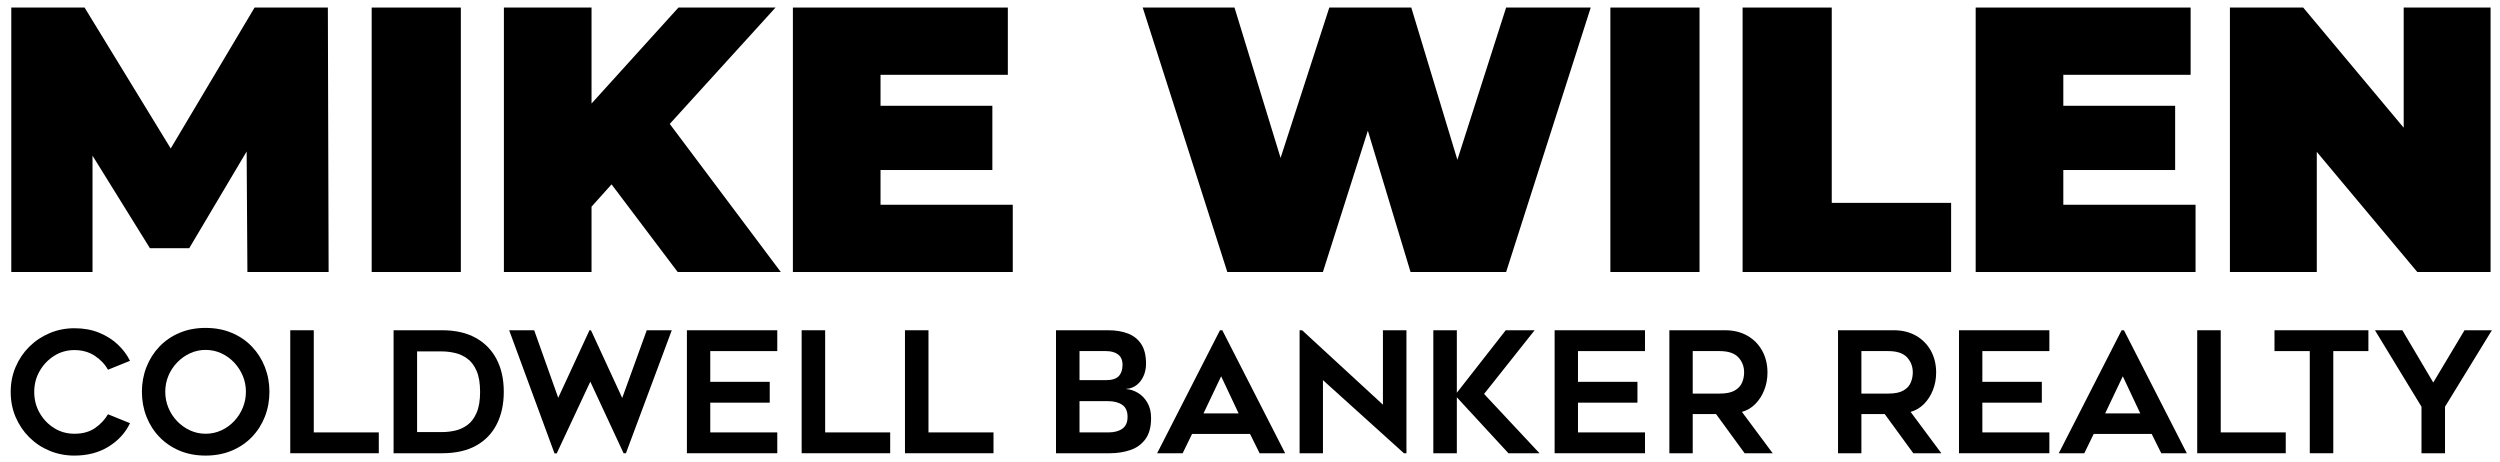
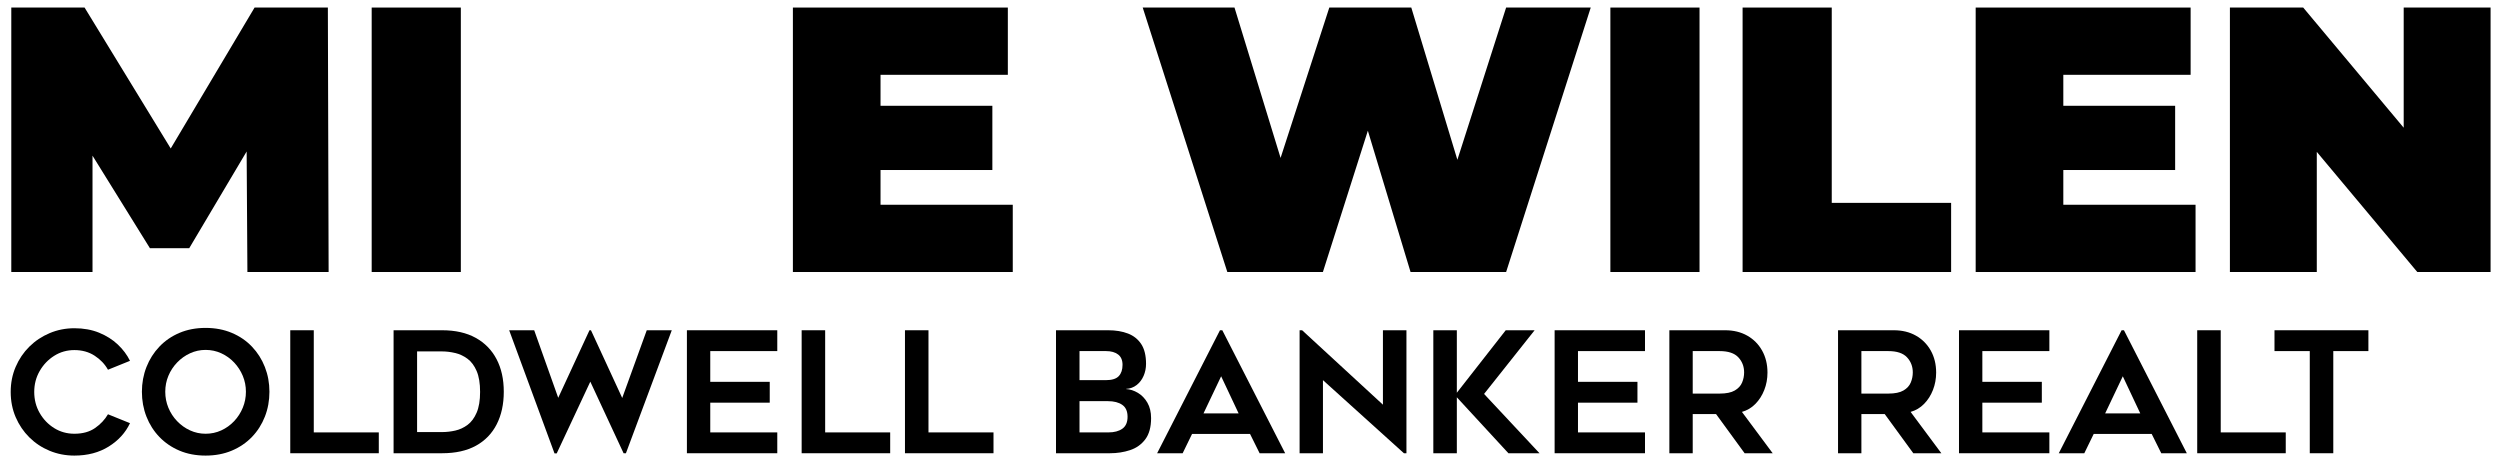
<svg xmlns="http://www.w3.org/2000/svg" width="2685" zoomAndPan="magnify" viewBox="0 0 2013.75 372" height="496" preserveAspectRatio="xMidYMid meet" version="1.0">
  <defs>
    <g />
    <clipPath id="020061010c">
      <path d="M 0 0.023 L 2013.5 0.023 L 2013.5 297 L 0 297 Z M 0 0.023 " clip-rule="nonzero" />
    </clipPath>
    <clipPath id="6f8283216d">
      <rect x="0" width="2014" y="0" height="297" />
    </clipPath>
    <clipPath id="e2d9761ebe">
      <path d="M 3 240 L 2009 240 L 2009 371.977 L 3 371.977 Z M 3 240 " clip-rule="nonzero" />
    </clipPath>
    <clipPath id="e5489604a9">
      <rect x="0" width="2006" y="0" height="132" />
    </clipPath>
  </defs>
  <g clip-path="url(#020061010c)">
    <g transform="matrix(1, 0, 0, 1, 0, -0)">
      <g clip-path="url(#6f8283216d)">
        <g fill="#000000" fill-opacity="1">
          <g transform="translate(-8.249, 219.102)">
            <g>
              <path d="M 207.531 0 L 206.922 -97.078 L 160.672 -19.172 L 129.016 -19.172 L 82.766 -93.719 L 82.766 0 L 17.344 0 L 17.344 -213.016 L 76.375 -213.016 L 145.766 -99.5 L 213.312 -213.016 L 272.344 -213.016 L 272.953 0 Z M 207.531 0 " />
            </g>
          </g>
        </g>
        <g fill="#000000" fill-opacity="1">
          <g transform="translate(282.044, 219.102)">
            <g>
              <path d="M 17.344 -213.016 L 89.156 -213.016 L 89.156 0 L 17.344 0 Z M 17.344 -213.016 " />
            </g>
          </g>
        </g>
        <g fill="#000000" fill-opacity="1">
          <g transform="translate(388.546, 219.102)">
            <g>
-               <path d="M 104.062 -70.594 L 87.938 -52.641 L 87.938 0 L 17.344 0 L 17.344 -213.016 L 87.938 -213.016 L 87.938 -135.719 L 157.938 -213.016 L 236.141 -213.016 L 150.938 -119.281 L 240.391 0 L 157.328 0 Z M 104.062 -70.594 " />
-             </g>
+               </g>
          </g>
        </g>
        <g fill="#000000" fill-opacity="1">
          <g transform="translate(621.328, 219.102)">
            <g>
              <path d="M 194.453 -54.172 L 194.453 0 L 17.344 0 L 17.344 -213.016 L 190.484 -213.016 L 190.484 -158.844 L 87.938 -158.844 L 87.938 -133.891 L 178.016 -133.891 L 178.016 -82.156 L 87.938 -82.156 L 87.938 -54.172 Z M 194.453 -54.172 " />
            </g>
          </g>
        </g>
        <g fill="#000000" fill-opacity="1">
          <g transform="translate(826.116, 219.102)">
            <g />
          </g>
        </g>
        <g fill="#000000" fill-opacity="1">
          <g transform="translate(917.403, 219.102)">
            <g>
              <path d="M 363.938 -213.016 L 295.781 0 L 218.797 0 L 184.406 -113.812 L 148.188 0 L 71.203 0 L 3.047 -213.016 L 76.984 -213.016 L 114.109 -91.891 L 153.359 -213.016 L 219.391 -213.016 L 256.516 -90.375 L 295.781 -213.016 Z M 363.938 -213.016 " />
            </g>
          </g>
        </g>
        <g fill="#000000" fill-opacity="1">
          <g transform="translate(1279.813, 219.102)">
            <g>
              <path d="M 17.344 -213.016 L 89.156 -213.016 L 89.156 0 L 17.344 0 Z M 17.344 -213.016 " />
            </g>
          </g>
        </g>
        <g fill="#000000" fill-opacity="1">
          <g transform="translate(1386.315, 219.102)">
            <g>
              <path d="M 17.344 -213.016 L 89.156 -213.016 L 89.156 -55.688 L 185.312 -55.688 L 185.312 0 L 17.344 0 Z M 17.344 -213.016 " />
            </g>
          </g>
        </g>
        <g fill="#000000" fill-opacity="1">
          <g transform="translate(1574.062, 219.102)">
            <g>
              <path d="M 194.453 -54.172 L 194.453 0 L 17.344 0 L 17.344 -213.016 L 190.484 -213.016 L 190.484 -158.844 L 87.938 -158.844 L 87.938 -133.891 L 178.016 -133.891 L 178.016 -82.156 L 87.938 -82.156 L 87.938 -54.172 Z M 194.453 -54.172 " />
            </g>
          </g>
        </g>
        <g fill="#000000" fill-opacity="1">
          <g transform="translate(1778.85, 219.102)">
            <g>
              <path d="M 227.312 -213.016 L 227.312 0 L 168.281 0 L 87.328 -96.766 L 87.328 0 L 17.344 0 L 17.344 -213.016 L 76.375 -213.016 L 157.328 -116.234 L 157.328 -213.016 Z M 227.312 -213.016 " />
            </g>
          </g>
        </g>
      </g>
    </g>
  </g>
  <g clip-path="url(#e2d9761ebe)">
    <g transform="matrix(1, 0, 0, 1, 3, 240)">
      <g clip-path="url(#e5489604a9)">
        <g fill="#000000" fill-opacity="1">
          <g transform="translate(0.213, 125.083)">
            <g>
              <path d="M 83.766 -67.266 C 81.242 -71.773 77.66 -75.539 73.016 -78.562 C 68.367 -81.582 62.93 -83.094 56.703 -83.094 C 50.742 -83.094 45.328 -81.555 40.453 -78.484 C 35.586 -75.422 31.688 -71.336 28.75 -66.234 C 25.82 -61.141 24.359 -55.523 24.359 -49.391 C 24.359 -43.172 25.82 -37.508 28.75 -32.406 C 31.688 -27.312 35.586 -23.254 40.453 -20.234 C 45.328 -17.211 50.742 -15.703 56.703 -15.703 C 63.379 -15.703 68.926 -17.234 73.344 -20.297 C 77.77 -23.367 81.242 -27.066 83.766 -31.391 L 101.5 -24.219 C 97.883 -16.551 92.176 -10.281 84.375 -5.406 C 76.57 -0.539 67.348 1.891 56.703 1.891 C 49.66 1.891 43.023 0.609 36.797 -1.953 C 30.578 -4.523 25.117 -8.133 20.422 -12.781 C 15.734 -17.438 12.055 -22.875 9.391 -29.094 C 6.734 -35.32 5.406 -42.086 5.406 -49.391 C 5.406 -56.609 6.734 -63.328 9.391 -69.547 C 12.055 -75.773 15.734 -81.211 20.422 -85.859 C 25.117 -90.504 30.578 -94.133 36.797 -96.75 C 43.023 -99.375 49.66 -100.688 56.703 -100.688 C 64.098 -100.688 70.727 -99.488 76.594 -97.094 C 82.457 -94.707 87.488 -91.531 91.688 -87.562 C 95.883 -83.594 99.156 -79.219 101.5 -74.438 Z M 83.766 -67.266 " />
            </g>
          </g>
        </g>
        <g fill="#000000" fill-opacity="1">
          <g transform="translate(105.494, 125.083)">
            <g>
              <path d="M 57.109 1.891 C 49.348 1.891 42.332 0.562 36.062 -2.094 C 29.789 -4.758 24.398 -8.438 19.891 -13.125 C 15.379 -17.812 11.906 -23.27 9.469 -29.5 C 7.031 -35.727 5.812 -42.406 5.812 -49.531 C 5.812 -56.562 7.031 -63.191 9.469 -69.422 C 11.906 -75.648 15.379 -81.129 19.891 -85.859 C 24.398 -90.598 29.789 -94.297 36.062 -96.953 C 42.332 -99.617 49.348 -100.953 57.109 -100.953 C 64.867 -100.953 71.906 -99.617 78.219 -96.953 C 84.531 -94.297 89.941 -90.598 94.453 -85.859 C 98.961 -81.129 102.438 -75.648 104.875 -69.422 C 107.312 -63.191 108.531 -56.562 108.531 -49.531 C 108.531 -42.406 107.312 -35.727 104.875 -29.5 C 102.438 -23.27 98.961 -17.812 94.453 -13.125 C 89.941 -8.438 84.531 -4.758 78.219 -2.094 C 71.906 0.562 64.867 1.891 57.109 1.891 Z M 57.109 -83.234 C 52.691 -83.234 48.52 -82.328 44.594 -80.516 C 40.664 -78.711 37.191 -76.234 34.172 -73.078 C 31.148 -69.922 28.801 -66.332 27.125 -62.312 C 25.457 -58.301 24.625 -54.039 24.625 -49.531 C 24.625 -45.02 25.457 -40.734 27.125 -36.672 C 28.801 -32.609 31.148 -29 34.172 -25.844 C 37.191 -22.688 40.664 -20.207 44.594 -18.406 C 48.52 -16.602 52.691 -15.703 57.109 -15.703 C 61.617 -15.703 65.832 -16.602 69.75 -18.406 C 73.676 -20.207 77.129 -22.688 80.109 -25.844 C 83.086 -29 85.41 -32.609 87.078 -36.672 C 88.754 -40.734 89.594 -45.02 89.594 -49.531 C 89.594 -54.039 88.754 -58.301 87.078 -62.312 C 85.41 -66.332 83.086 -69.922 80.109 -73.078 C 77.129 -76.234 73.676 -78.711 69.75 -80.516 C 65.832 -82.328 61.617 -83.234 57.109 -83.234 Z M 57.109 -83.234 " />
            </g>
          </g>
        </g>
        <g fill="#000000" fill-opacity="1">
          <g transform="translate(219.977, 125.083)">
            <g>
              <path d="M 29.766 -16.781 L 82.141 -16.781 L 82.141 0 L 10.828 0 L 10.828 -99.062 L 29.766 -99.062 Z M 29.766 -16.781 " />
            </g>
          </g>
        </g>
        <g fill="#000000" fill-opacity="1">
          <g transform="translate(303.201, 125.083)">
            <g>
              <path d="M 49.938 0 L 10.828 0 L 10.828 -99.062 L 49.938 -99.062 C 60.582 -99.062 69.582 -97.031 76.938 -92.969 C 84.289 -88.906 89.906 -83.176 93.781 -75.781 C 97.656 -68.383 99.594 -59.633 99.594 -49.531 C 99.594 -39.52 97.695 -30.789 93.906 -23.344 C 90.125 -15.895 84.555 -10.141 77.203 -6.078 C 69.848 -2.023 60.758 0 49.938 0 Z M 29.766 -82.016 L 29.766 -17.047 L 49.938 -17.047 C 53.457 -17.047 57 -17.453 60.562 -18.266 C 64.125 -19.078 67.414 -20.609 70.438 -22.859 C 73.457 -25.117 75.891 -28.391 77.734 -32.672 C 79.586 -36.961 80.516 -42.535 80.516 -49.391 C 80.516 -56.336 79.586 -61.953 77.734 -66.234 C 75.891 -70.523 73.457 -73.797 70.438 -76.047 C 67.414 -78.305 64.098 -79.863 60.484 -80.719 C 56.879 -81.582 53.363 -82.016 49.938 -82.016 Z M 29.766 -82.016 " />
            </g>
          </g>
        </g>
        <g fill="#000000" fill-opacity="1">
          <g transform="translate(405.37, 125.083)">
            <g>
              <path d="M 112.594 -99.062 L 132.75 -99.062 L 95.812 0 L 93.922 0 L 67.125 -57.656 L 40.062 0.141 L 38.297 0.141 L 1.766 -99.062 L 21.922 -99.062 L 41.281 -44.656 L 66.453 -99.062 L 67.656 -99.062 L 92.828 -44.516 Z M 112.594 -99.062 " />
            </g>
          </g>
        </g>
        <g fill="#000000" fill-opacity="1">
          <g transform="translate(539.475, 125.083)">
            <g>
              <path d="M 83.625 -82.281 L 29.641 -82.281 L 29.641 -57.516 L 77.547 -57.516 L 77.547 -40.734 L 29.641 -40.734 L 29.641 -16.781 L 83.625 -16.781 L 83.625 0 L 10.828 0 L 10.828 -99.062 L 83.625 -99.062 Z M 83.625 -82.281 " />
            </g>
          </g>
        </g>
        <g fill="#000000" fill-opacity="1">
          <g transform="translate(631.901, 125.083)">
            <g>
              <path d="M 29.766 -16.781 L 82.141 -16.781 L 82.141 0 L 10.828 0 L 10.828 -99.062 L 29.766 -99.062 Z M 29.766 -16.781 " />
            </g>
          </g>
        </g>
        <g fill="#000000" fill-opacity="1">
          <g transform="translate(715.124, 125.083)">
            <g>
              <path d="M 29.766 -16.781 L 82.141 -16.781 L 82.141 0 L 10.828 0 L 10.828 -99.062 L 29.766 -99.062 Z M 29.766 -16.781 " />
            </g>
          </g>
        </g>
        <g fill="#000000" fill-opacity="1">
          <g transform="translate(798.348, 125.083)">
            <g />
          </g>
        </g>
        <g fill="#000000" fill-opacity="1">
          <g transform="translate(836.78, 125.083)">
            <g>
              <path d="M 83.359 -72 C 83.359 -68.57 82.703 -65.344 81.391 -62.312 C 80.086 -59.289 78.219 -56.832 75.781 -54.938 C 73.344 -53.039 70.504 -52.004 67.266 -51.828 L 67.266 -51.703 C 70.504 -51.516 73.68 -50.492 76.797 -48.641 C 79.91 -46.797 82.457 -44.16 84.438 -40.734 C 86.426 -37.305 87.422 -33.156 87.422 -28.281 C 87.422 -21.062 85.863 -15.375 82.75 -11.219 C 79.633 -7.07 75.551 -4.164 70.5 -2.5 C 65.445 -0.832 60.082 0 54.406 0 L 10.828 0 L 10.828 -99.062 L 52.906 -99.062 C 58.957 -99.062 64.258 -98.18 68.812 -96.422 C 73.363 -94.66 76.926 -91.816 79.5 -87.891 C 82.07 -83.973 83.359 -78.676 83.359 -72 Z M 53.047 -16.781 C 57.734 -16.781 61.473 -17.77 64.266 -19.75 C 67.066 -21.738 68.469 -24.941 68.469 -29.359 C 68.469 -33.785 67.047 -36.988 64.203 -38.969 C 61.367 -40.957 57.516 -41.953 52.641 -41.953 L 29.766 -41.953 L 29.766 -16.781 Z M 29.766 -82.281 L 29.766 -58.875 L 51.016 -58.875 C 55.891 -58.875 59.344 -59.953 61.375 -62.109 C 63.406 -64.273 64.422 -67.301 64.422 -71.188 C 64.422 -74.969 63.223 -77.758 60.828 -79.562 C 58.441 -81.375 55.219 -82.281 51.156 -82.281 Z M 29.766 -82.281 " />
            </g>
          </g>
        </g>
        <g fill="#000000" fill-opacity="1">
          <g transform="translate(928.258, 125.083)">
            <g>
              <path d="M 21.375 0 L 0.812 0 L 51.422 -99.062 L 53.312 -99.062 L 103.938 0 L 83.359 0 L 75.641 -15.562 L 28.953 -15.562 Z M 52.375 -61.984 L 38.156 -32.078 L 66.453 -32.078 Z M 52.375 -61.984 " />
            </g>
          </g>
        </g>
        <g fill="#000000" fill-opacity="1">
          <g transform="translate(1032.998, 125.083)">
            <g>
              <path d="M 96.891 0 L 94.859 0 L 29.641 -58.875 L 29.641 0 L 10.828 0 L 10.828 -99.062 L 12.859 -99.062 L 77.953 -39.109 L 77.953 -99.062 L 96.891 -99.062 Z M 96.891 0 " />
            </g>
          </g>
        </g>
        <g fill="#000000" fill-opacity="1">
          <g transform="translate(1140.715, 125.083)">
            <g>
              <path d="M 96.359 0 L 71.312 0 L 29.766 -45.062 L 29.766 0 L 10.828 0 L 10.828 -99.062 L 29.766 -99.062 L 29.766 -48.719 L 69.156 -99.062 L 92.422 -99.062 L 51.703 -47.766 Z M 96.359 0 " />
            </g>
          </g>
        </g>
        <g fill="#000000" fill-opacity="1">
          <g transform="translate(1238.419, 125.083)">
            <g>
              <path d="M 83.625 -82.281 L 29.641 -82.281 L 29.641 -57.516 L 77.547 -57.516 L 77.547 -40.734 L 29.641 -40.734 L 29.641 -16.781 L 83.625 -16.781 L 83.625 0 L 10.828 0 L 10.828 -99.062 L 83.625 -99.062 Z M 83.625 -82.281 " />
            </g>
          </g>
        </g>
        <g fill="#000000" fill-opacity="1">
          <g transform="translate(1330.844, 125.083)">
            <g>
              <path d="M 48.453 -31.531 L 29.641 -31.531 L 29.641 0 L 10.828 0 L 10.828 -99.062 L 55.75 -99.062 C 62.52 -99.062 68.453 -97.617 73.547 -94.734 C 78.648 -91.848 82.645 -87.832 85.531 -82.688 C 88.414 -77.539 89.859 -71.629 89.859 -64.953 C 89.859 -59.992 89 -55.328 87.281 -50.953 C 85.57 -46.578 83.18 -42.832 80.109 -39.719 C 77.047 -36.602 73.438 -34.461 69.281 -33.297 L 94.047 0 L 71.453 0 Z M 29.641 -82.281 L 29.641 -48.047 L 51.297 -48.047 C 56.617 -48.047 60.695 -48.879 63.531 -50.547 C 66.375 -52.211 68.336 -54.352 69.422 -56.969 C 70.504 -59.582 71.047 -62.289 71.047 -65.094 C 71.047 -69.875 69.488 -73.93 66.375 -77.266 C 63.258 -80.609 58.234 -82.281 51.297 -82.281 Z M 29.641 -82.281 " />
            </g>
          </g>
        </g>
        <g fill="#000000" fill-opacity="1">
          <g transform="translate(1428.277, 125.083)">
            <g />
          </g>
        </g>
        <g fill="#000000" fill-opacity="1">
          <g transform="translate(1466.709, 125.083)">
            <g>
              <path d="M 48.453 -31.531 L 29.641 -31.531 L 29.641 0 L 10.828 0 L 10.828 -99.062 L 55.75 -99.062 C 62.52 -99.062 68.453 -97.617 73.547 -94.734 C 78.648 -91.848 82.645 -87.832 85.531 -82.688 C 88.414 -77.539 89.859 -71.629 89.859 -64.953 C 89.859 -59.992 89 -55.328 87.281 -50.953 C 85.57 -46.578 83.18 -42.832 80.109 -39.719 C 77.047 -36.602 73.438 -34.461 69.281 -33.297 L 94.047 0 L 71.453 0 Z M 29.641 -82.281 L 29.641 -48.047 L 51.297 -48.047 C 56.617 -48.047 60.695 -48.879 63.531 -50.547 C 66.375 -52.211 68.336 -54.352 69.422 -56.969 C 70.504 -59.582 71.047 -62.289 71.047 -65.094 C 71.047 -69.875 69.488 -73.93 66.375 -77.266 C 63.258 -80.609 58.234 -82.281 51.297 -82.281 Z M 29.641 -82.281 " />
            </g>
          </g>
        </g>
        <g fill="#000000" fill-opacity="1">
          <g transform="translate(1564.141, 125.083)">
            <g>
              <path d="M 83.625 -82.281 L 29.641 -82.281 L 29.641 -57.516 L 77.547 -57.516 L 77.547 -40.734 L 29.641 -40.734 L 29.641 -16.781 L 83.625 -16.781 L 83.625 0 L 10.828 0 L 10.828 -99.062 L 83.625 -99.062 Z M 83.625 -82.281 " />
            </g>
          </g>
        </g>
        <g fill="#000000" fill-opacity="1">
          <g transform="translate(1654.537, 125.083)">
            <g>
              <path d="M 21.375 0 L 0.812 0 L 51.422 -99.062 L 53.312 -99.062 L 103.938 0 L 83.359 0 L 75.641 -15.562 L 28.953 -15.562 Z M 52.375 -61.984 L 38.156 -32.078 L 66.453 -32.078 Z M 52.375 -61.984 " />
            </g>
          </g>
        </g>
        <g fill="#000000" fill-opacity="1">
          <g transform="translate(1756.029, 125.083)">
            <g>
              <path d="M 29.766 -16.781 L 82.141 -16.781 L 82.141 0 L 10.828 0 L 10.828 -99.062 L 29.766 -99.062 Z M 29.766 -16.781 " />
            </g>
          </g>
        </g>
        <g fill="#000000" fill-opacity="1">
          <g transform="translate(1825.043, 125.083)">
            <g>
              <path d="M 79.703 -99.062 L 79.703 -82.281 L 51.422 -82.281 L 51.422 0 L 32.484 0 L 32.484 -82.281 L 4.062 -82.281 L 4.062 -99.062 Z M 79.703 -99.062 " />
            </g>
          </g>
        </g>
        <g fill="#000000" fill-opacity="1">
          <g transform="translate(1908.943, 125.083)">
            <g>
-               <path d="M 73.219 -99.062 L 95.266 -99.062 L 57.516 -37.484 L 57.516 0 L 38.562 0 L 38.562 -37.484 L 1.078 -99.062 L 23.141 -99.062 L 48.047 -56.969 Z M 73.219 -99.062 " />
-             </g>
+               </g>
          </g>
        </g>
      </g>
    </g>
  </g>
</svg>